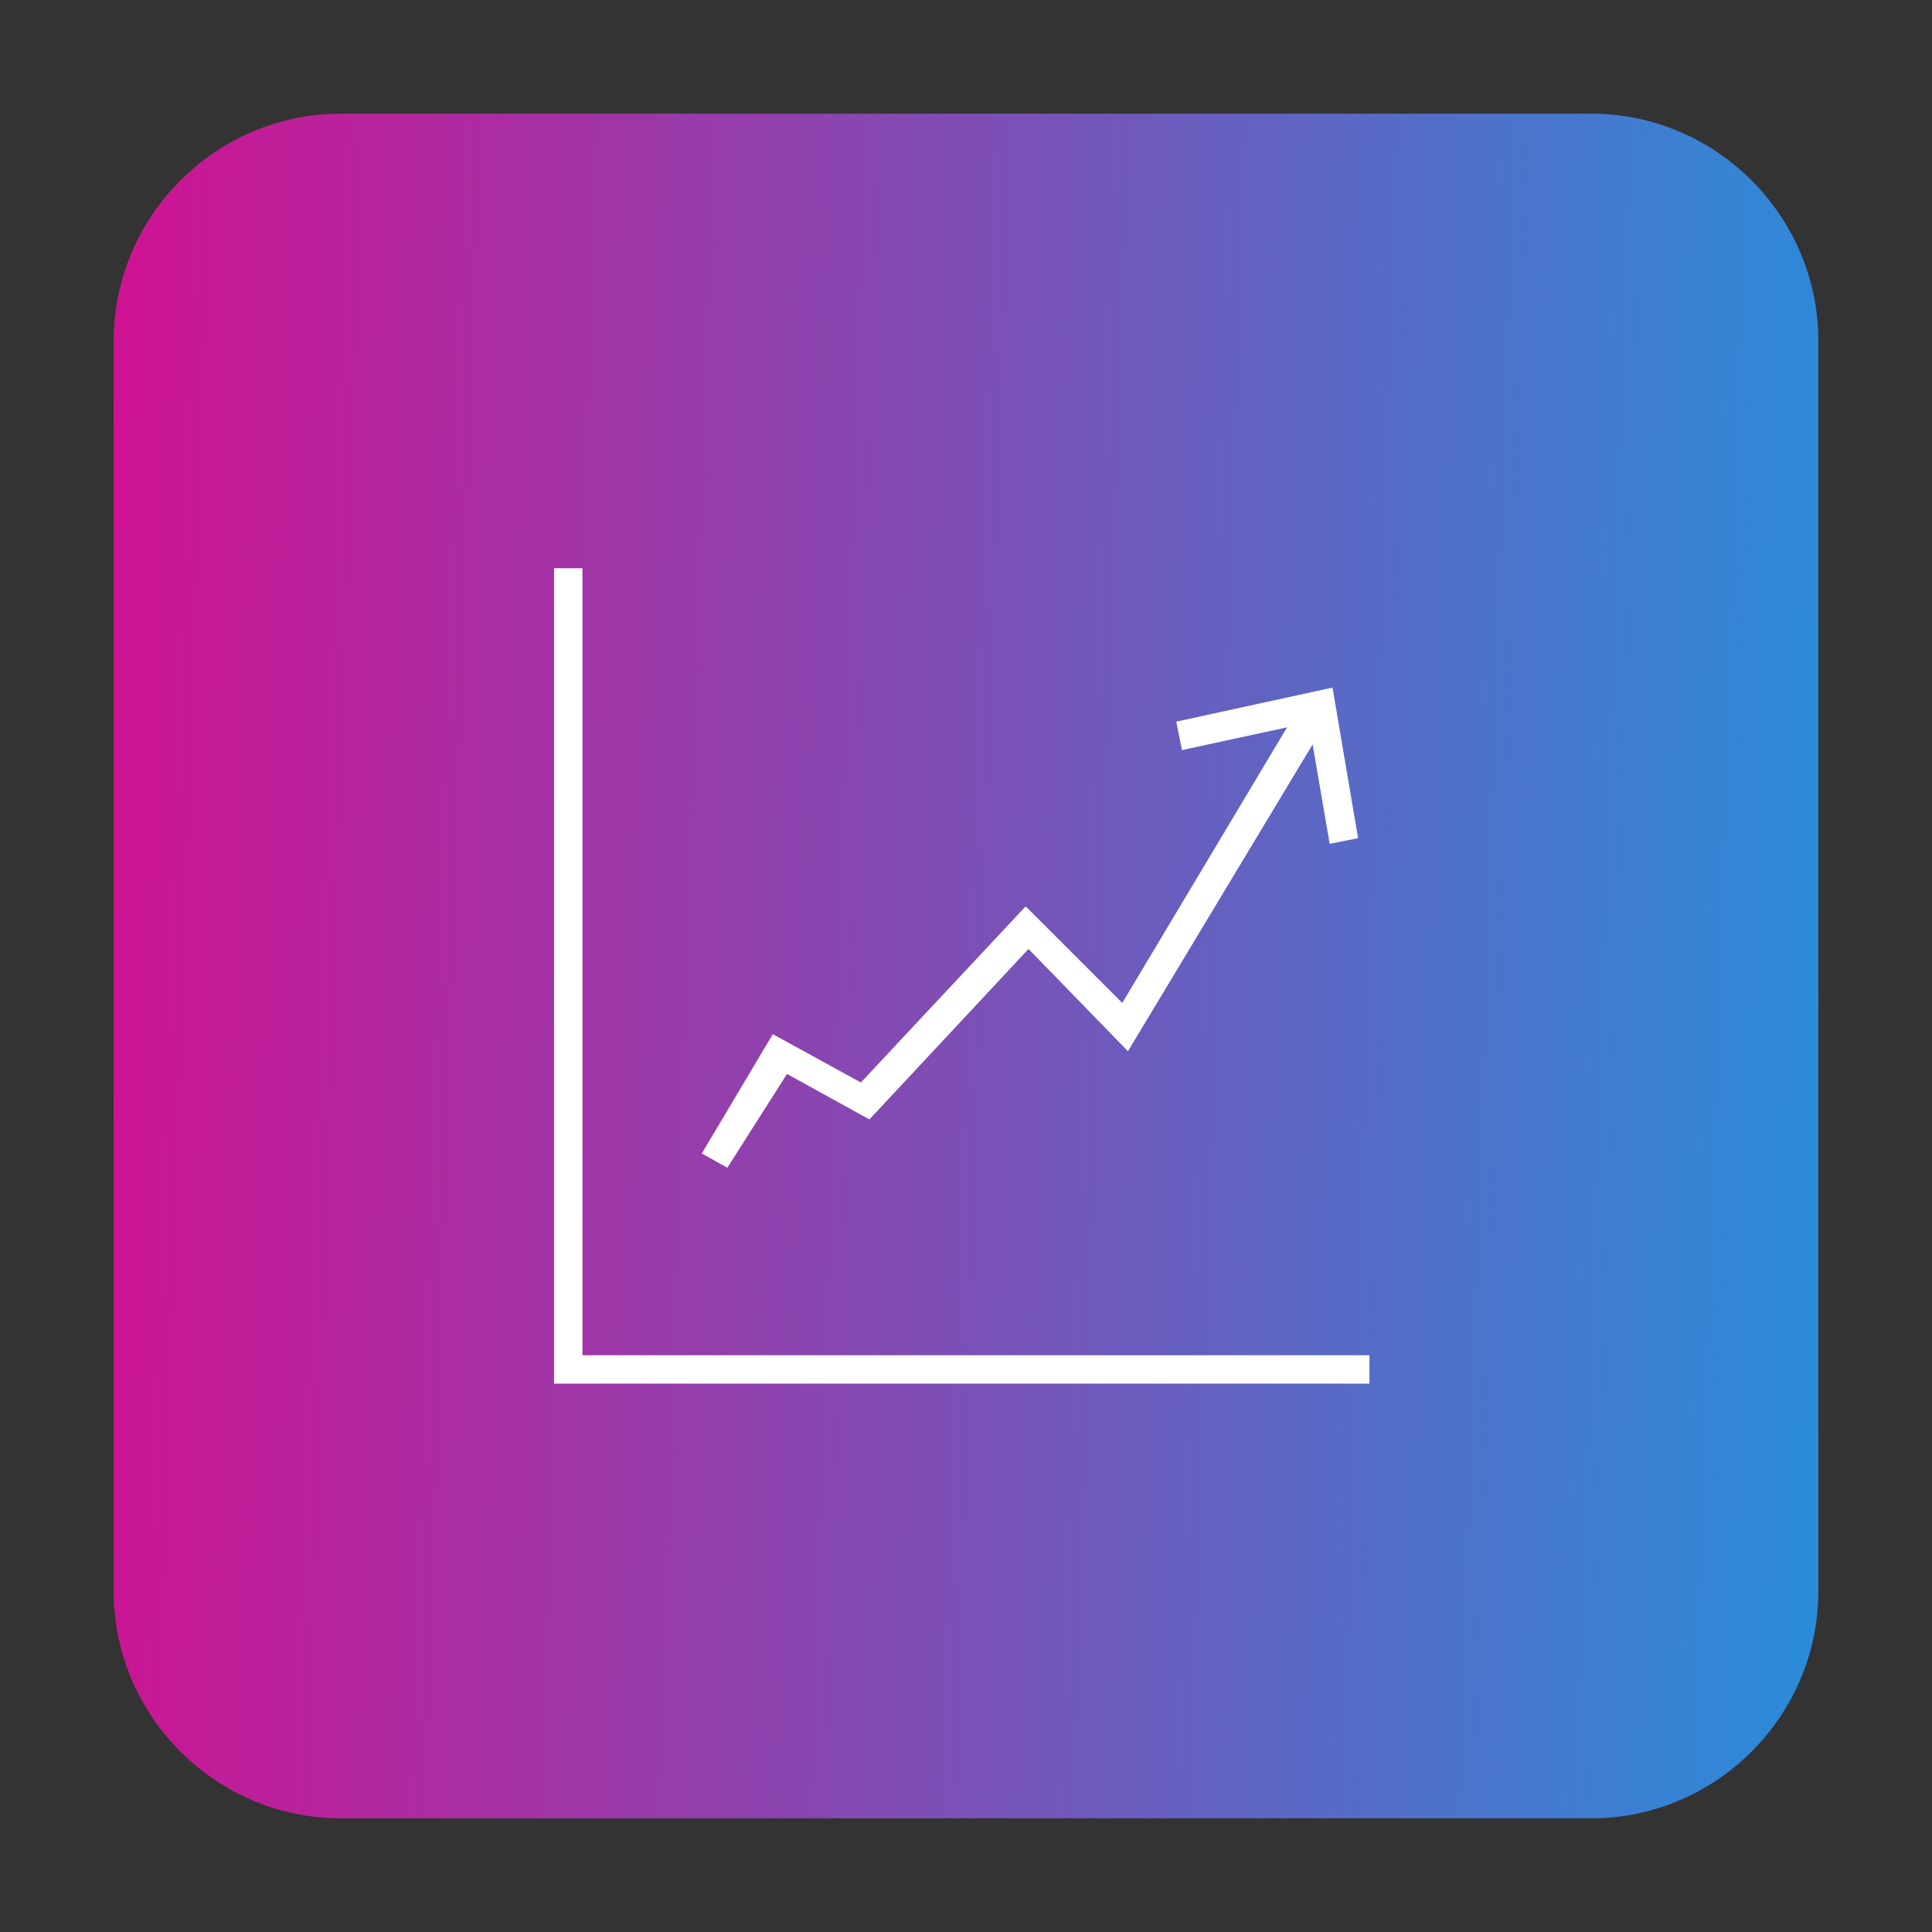
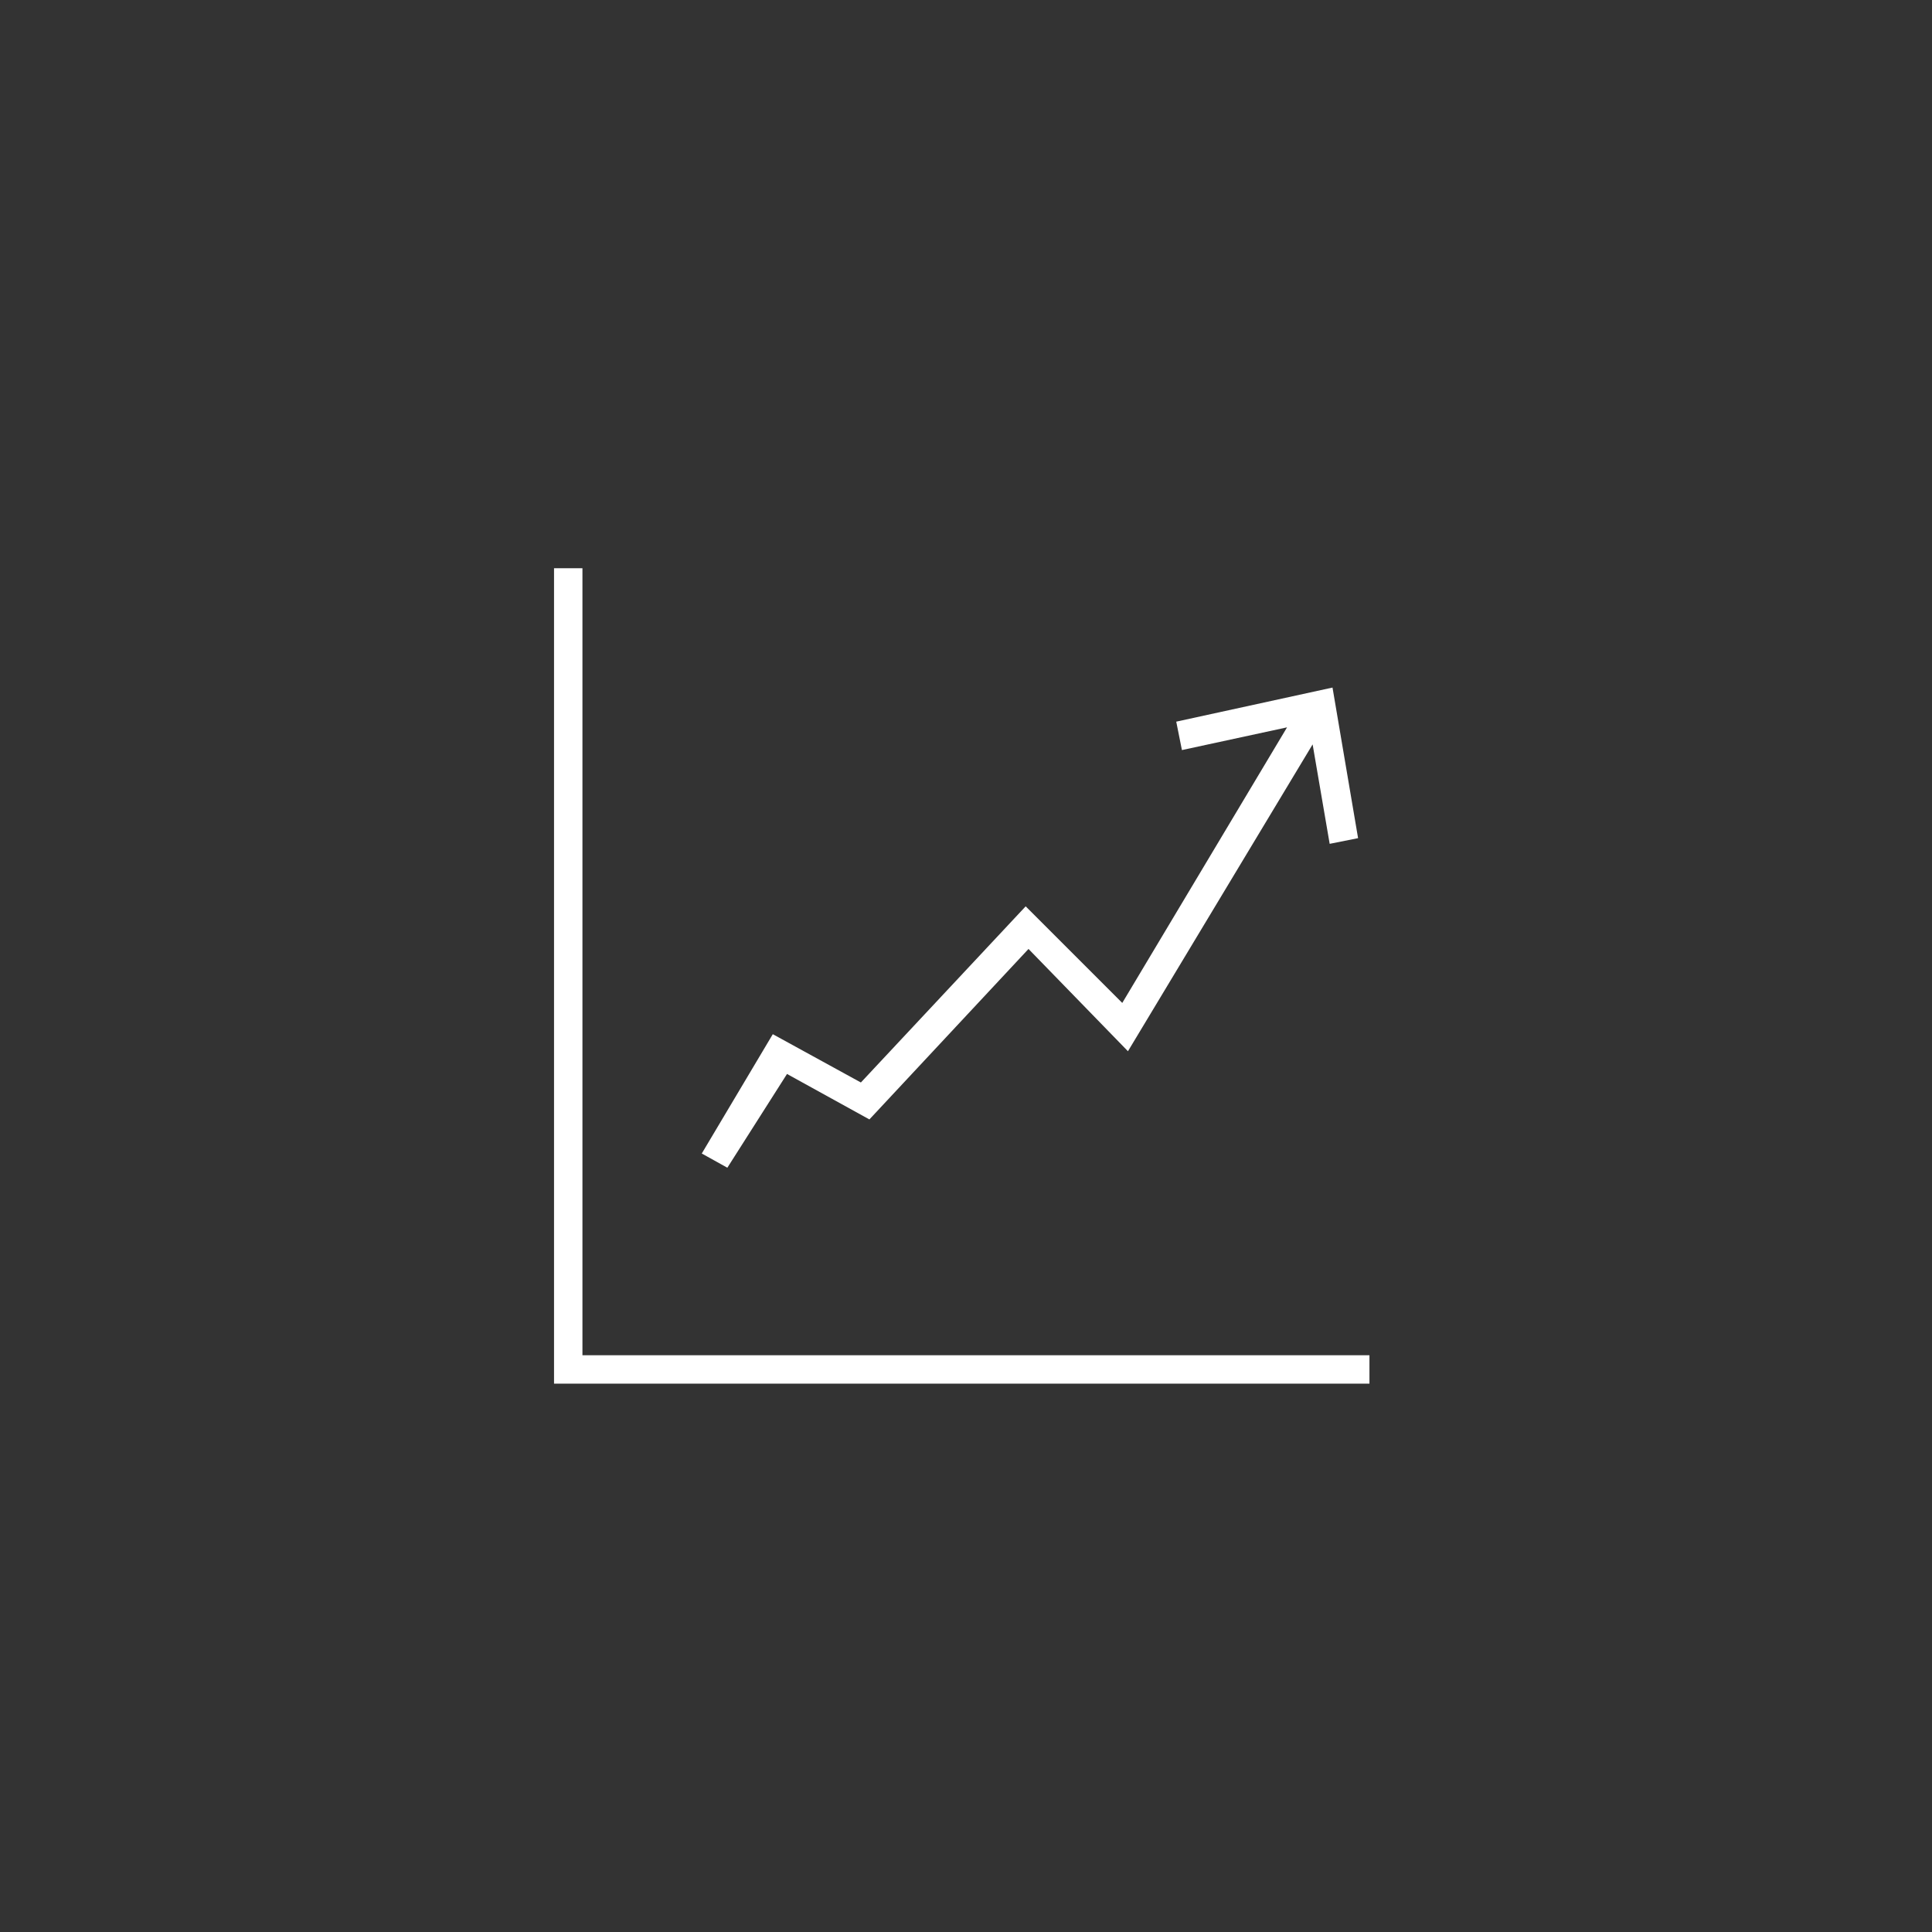
<svg xmlns="http://www.w3.org/2000/svg" id="Layer_1" data-name="Layer 1" viewBox="0 0 68 68">
  <rect x="0" y="0" width="68" height="68" fill="#333333" stroke="none" />
  <defs>
    <style>
      .cls-1 {
        fill: #fff;
        fill-rule: evenodd;
      }

      .cls-2 {
        fill: url(#linear-gradient);
      }
    </style>
    <linearGradient id="linear-gradient" x1="-5.5" y1="37.3" x2="65.2" y2="35" gradientTransform="translate(0 70) scale(1 -1)" gradientUnits="userSpaceOnUse">
      <stop offset="0" stop-color="#e60188" />
      <stop offset="1" stop-color="#298dda" />
    </linearGradient>
  </defs>
-   <path class="cls-2" d="M12,4h44c4.4,0,8,3.6,8,8v44c0,4.4-3.6,8-8,8H12c-4.4,0-8-3.6-8-8V12c0-4.4,3.6-8,8-8Z" />
  <path class="cls-1" d="M20.5,47.7v-27.7h-1v28.7h28.7v-1h-27.7Z" />
  <path class="cls-1" d="M27.7,37.8l2.9,1.6,5.6-6,3.5,3.6,6.5-10.8.6,3.5,1-.2-.9-5.3-5.5,1.2.2,1,3.7-.8-5.8,9.7-3.4-3.4-5.8,6.2-3.1-1.7-2.5,4.2.9.5,2.1-3.3Z" />
</svg>